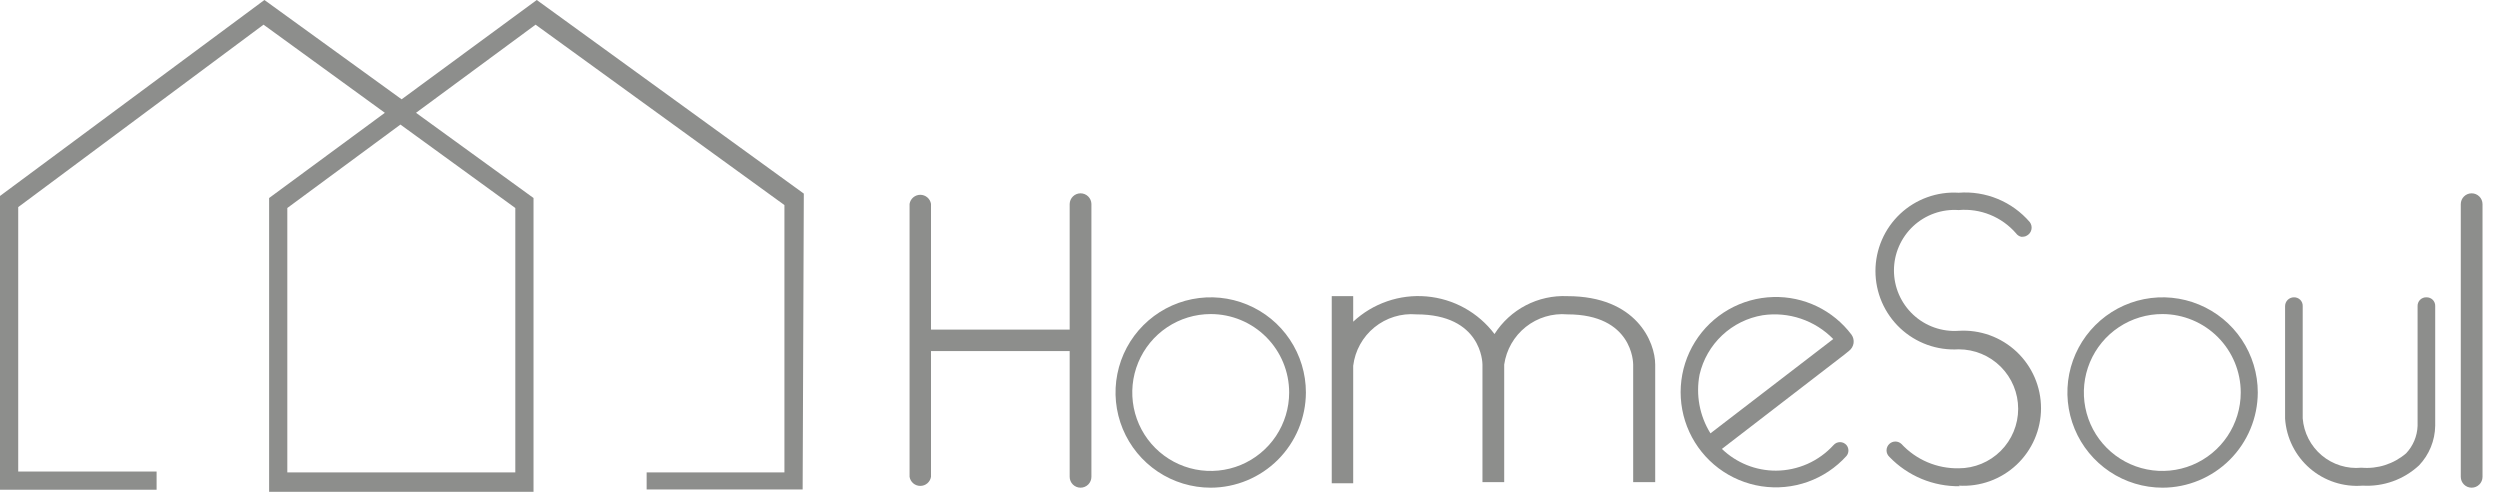
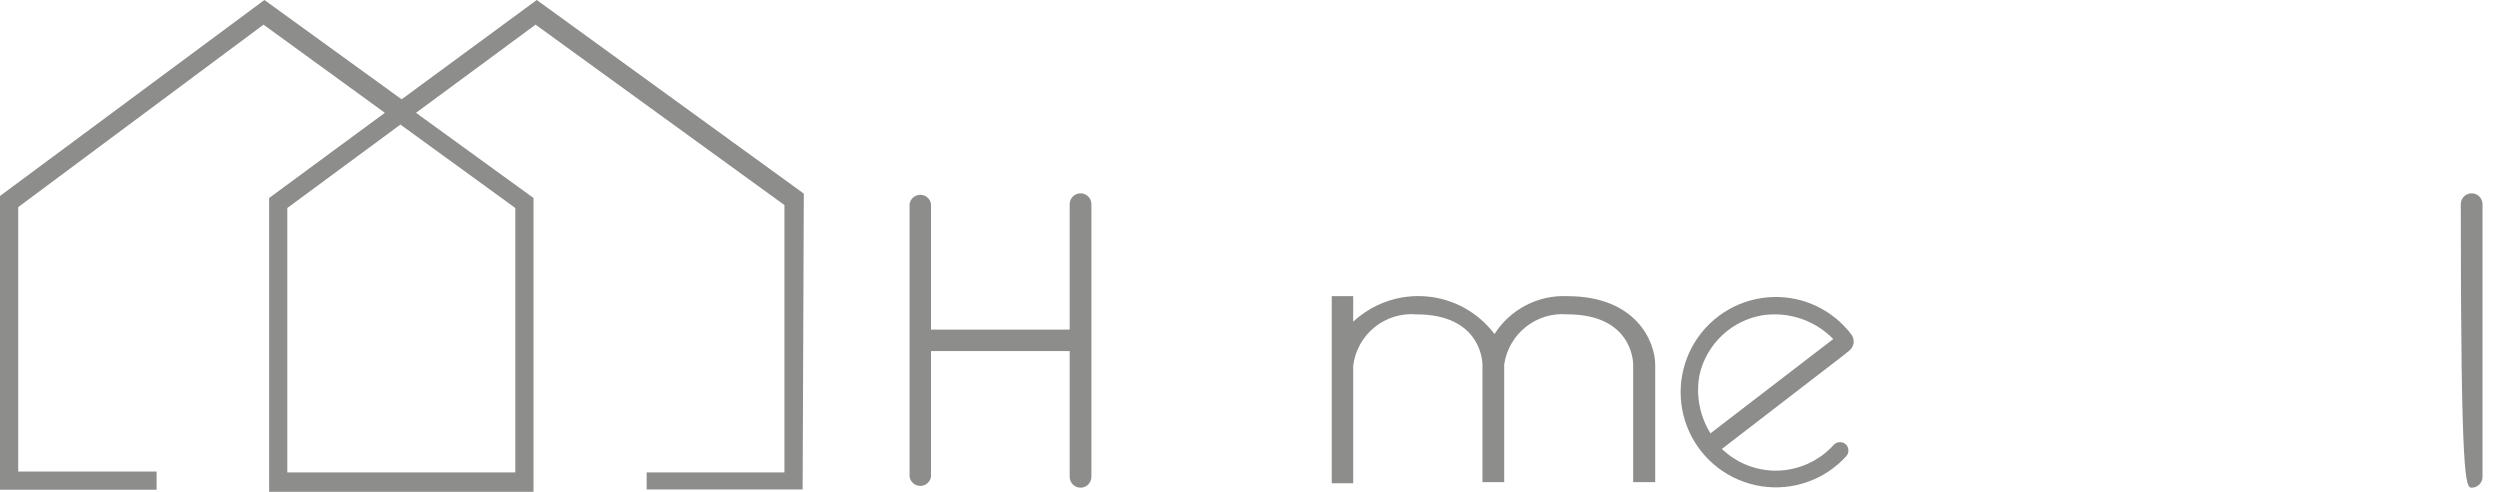
<svg xmlns="http://www.w3.org/2000/svg" width="122" height="24" viewBox="0 0 122 24" fill="none">
-   <path d="M121.147 9.964C121.147 9.671 120.909 9.434 120.616 9.434C120.323 9.434 120.086 9.671 120.086 9.964V23.269C120.086 23.562 120.323 23.799 120.616 23.799C120.909 23.799 121.147 23.562 121.147 23.269V9.964Z" fill="#8D8E8C" />
+   <path d="M121.147 9.964C121.147 9.671 120.909 9.434 120.616 9.434C120.323 9.434 120.086 9.671 120.086 9.964C120.086 23.562 120.323 23.799 120.616 23.799C120.909 23.799 121.147 23.562 121.147 23.269V9.964Z" fill="#8D8E8C" />
  <path d="M52.731 9.434C52.593 9.434 52.46 9.488 52.361 9.584C52.262 9.68 52.204 9.812 52.2 9.95V16.086H45.433V9.95C45.413 9.826 45.349 9.713 45.253 9.632C45.157 9.551 45.036 9.506 44.91 9.506C44.784 9.506 44.663 9.551 44.567 9.632C44.471 9.713 44.407 9.826 44.387 9.95V23.269C44.407 23.393 44.471 23.505 44.567 23.587C44.663 23.668 44.784 23.712 44.91 23.712C45.036 23.712 45.157 23.668 45.253 23.587C45.349 23.505 45.413 23.393 45.433 23.269V17.133H52.2V23.269C52.2 23.41 52.256 23.544 52.356 23.644C52.455 23.743 52.59 23.799 52.731 23.799C52.871 23.799 53.006 23.743 53.106 23.644C53.205 23.544 53.261 23.41 53.261 23.269V9.95C53.258 9.812 53.2 9.68 53.101 9.584C53.002 9.488 52.869 9.434 52.731 9.434V9.434Z" fill="#8D8E8C" />
-   <path d="M59.083 23.799C58.164 23.799 57.266 23.527 56.502 23.017C55.738 22.506 55.143 21.781 54.791 20.932C54.44 20.083 54.347 19.149 54.527 18.248C54.706 17.347 55.148 16.519 55.798 15.87C56.448 15.22 57.275 14.777 58.176 14.598C59.078 14.419 60.011 14.511 60.86 14.863C61.709 15.214 62.435 15.809 62.945 16.573C63.455 17.337 63.728 18.235 63.728 19.154C63.724 20.385 63.233 21.564 62.363 22.435C61.493 23.305 60.313 23.796 59.083 23.799V23.799ZM59.083 15.326C58.326 15.326 57.586 15.551 56.956 15.971C56.326 16.392 55.836 16.99 55.546 17.689C55.256 18.389 55.181 19.158 55.328 19.901C55.476 20.643 55.84 21.326 56.376 21.861C56.911 22.396 57.593 22.761 58.336 22.909C59.078 23.056 59.848 22.98 60.548 22.691C61.247 22.401 61.845 21.91 62.266 21.281C62.686 20.651 62.911 19.911 62.911 19.154C62.911 18.139 62.507 17.165 61.789 16.447C61.072 15.729 60.098 15.326 59.083 15.326V15.326Z" fill="#8D8E8C" />
-   <path d="M105.534 23.799C104.616 23.799 103.718 23.527 102.954 23.017C102.19 22.506 101.594 21.781 101.243 20.932C100.891 20.083 100.799 19.149 100.978 18.248C101.158 17.347 101.6 16.519 102.25 15.87C102.899 15.22 103.727 14.777 104.628 14.598C105.529 14.419 106.463 14.511 107.312 14.863C108.161 15.214 108.886 15.809 109.397 16.573C109.907 17.337 110.18 18.235 110.18 19.154C110.176 20.385 109.685 21.564 108.815 22.435C107.944 23.305 106.765 23.796 105.534 23.799V23.799ZM105.534 15.326C104.777 15.323 104.035 15.545 103.404 15.964C102.772 16.383 102.28 16.98 101.988 17.679C101.696 18.378 101.618 19.149 101.764 19.892C101.91 20.636 102.273 21.319 102.808 21.856C103.343 22.393 104.025 22.759 104.768 22.907C105.511 23.056 106.281 22.981 106.982 22.692C107.682 22.403 108.281 21.912 108.702 21.282C109.123 20.652 109.348 19.912 109.348 19.154C109.348 18.141 108.947 17.17 108.232 16.452C107.517 15.735 106.547 15.33 105.534 15.326V15.326Z" fill="#8D8E8C" />
  <path d="M76.487 14.452C75.784 14.42 75.086 14.574 74.461 14.899C73.837 15.224 73.309 15.707 72.932 16.301C72.539 15.78 72.041 15.348 71.47 15.031C70.899 14.715 70.268 14.523 69.618 14.466C68.968 14.409 68.313 14.489 67.696 14.702C67.079 14.914 66.513 15.254 66.036 15.699V14.452H64.989V17.849V23.584H66.036V17.849C66.126 17.114 66.497 16.442 67.072 15.974C67.647 15.507 68.38 15.279 69.118 15.341C72.301 15.341 72.344 17.692 72.344 17.792V23.527H73.405V17.792C73.509 17.067 73.886 16.409 74.459 15.953C75.032 15.498 75.758 15.278 76.487 15.341C79.67 15.341 79.699 17.692 79.699 17.792V23.527H80.774V17.792C80.774 16.703 79.871 14.452 76.487 14.452Z" fill="#8D8E8C" />
  <path d="M86.667 22.968C85.683 22.97 84.737 22.59 84.029 21.907L90.007 17.305L90.237 17.118C90.354 17.027 90.432 16.894 90.454 16.747C90.475 16.6 90.438 16.45 90.352 16.33C89.908 15.742 89.331 15.269 88.667 14.949C88.004 14.63 87.274 14.474 86.538 14.495C85.769 14.515 85.018 14.725 84.351 15.107C83.684 15.49 83.122 16.031 82.716 16.684C82.31 17.337 82.072 18.08 82.024 18.848C81.976 19.615 82.119 20.382 82.44 21.08C82.762 21.779 83.251 22.386 83.865 22.849C84.48 23.311 85.199 23.614 85.959 23.73C86.719 23.846 87.496 23.772 88.22 23.514C88.944 23.255 89.593 22.822 90.108 22.251C90.17 22.176 90.203 22.082 90.203 21.986C90.203 21.889 90.17 21.795 90.108 21.72V21.72C90.069 21.675 90.02 21.639 89.966 21.613C89.912 21.588 89.852 21.576 89.792 21.576C89.733 21.576 89.673 21.588 89.619 21.613C89.564 21.639 89.516 21.675 89.477 21.72C89.12 22.111 88.686 22.424 88.203 22.639C87.719 22.853 87.196 22.965 86.667 22.968ZM86.022 15.383C86.646 15.292 87.284 15.349 87.882 15.551C88.48 15.753 89.021 16.093 89.463 16.545L83.47 21.147C82.939 20.292 82.749 19.268 82.939 18.28C83.108 17.546 83.492 16.879 84.04 16.363C84.589 15.847 85.279 15.506 86.022 15.383V15.383Z" fill="#8D8E8C" />
-   <path d="M95.641 23.728C95 23.737 94.364 23.615 93.772 23.369C93.18 23.122 92.645 22.756 92.201 22.294C92.157 22.254 92.123 22.205 92.099 22.151C92.075 22.096 92.063 22.038 92.063 21.979C92.063 21.919 92.075 21.861 92.099 21.806C92.123 21.752 92.157 21.703 92.201 21.663V21.663C92.28 21.588 92.385 21.547 92.495 21.547C92.604 21.547 92.709 21.588 92.788 21.663C93.145 22.047 93.578 22.351 94.059 22.556C94.541 22.761 95.061 22.862 95.584 22.853C96.354 22.853 97.093 22.547 97.637 22.003C98.181 21.458 98.487 20.72 98.487 19.95C98.487 19.18 98.181 18.441 97.637 17.897C97.093 17.352 96.354 17.047 95.584 17.047C95.063 17.078 94.54 17.003 94.049 16.826C93.558 16.648 93.108 16.372 92.727 16.014C92.347 15.656 92.043 15.224 91.836 14.745C91.629 14.265 91.522 13.748 91.522 13.226C91.522 12.703 91.629 12.187 91.836 11.707C92.043 11.227 92.347 10.795 92.727 10.437C93.108 10.079 93.558 9.803 94.049 9.626C94.54 9.448 95.063 9.373 95.584 9.405C96.234 9.355 96.887 9.459 97.49 9.708C98.093 9.957 98.628 10.344 99.054 10.839C99.094 10.892 99.122 10.954 99.135 11.019C99.148 11.085 99.147 11.152 99.13 11.217C99.114 11.282 99.083 11.342 99.04 11.393C98.997 11.444 98.943 11.485 98.882 11.512L98.552 11.656L98.953 11.484C98.856 11.535 98.748 11.559 98.638 11.556C98.534 11.532 98.441 11.471 98.38 11.383C98.036 10.988 97.604 10.679 97.118 10.482C96.632 10.285 96.106 10.206 95.584 10.251C95.18 10.223 94.774 10.278 94.392 10.413C94.01 10.549 93.66 10.761 93.364 11.037C93.068 11.314 92.832 11.648 92.67 12.02C92.508 12.391 92.425 12.792 92.425 13.197C92.425 13.602 92.508 14.003 92.67 14.375C92.832 14.746 93.068 15.081 93.364 15.357C93.66 15.633 94.01 15.846 94.392 15.981C94.774 16.116 95.18 16.172 95.584 16.143C96.1 16.111 96.617 16.186 97.103 16.361C97.588 16.537 98.033 16.81 98.41 17.164C98.786 17.518 99.086 17.945 99.291 18.419C99.496 18.893 99.602 19.404 99.602 19.921C99.602 20.438 99.496 20.949 99.291 21.423C99.086 21.897 98.786 22.325 98.41 22.679C98.033 23.032 97.588 23.306 97.103 23.481C96.617 23.657 96.1 23.731 95.584 23.699L95.641 23.728Z" fill="#8D8E8C" />
-   <path d="M115.297 23.699C114.833 23.736 114.367 23.681 113.925 23.536C113.482 23.391 113.073 23.16 112.721 22.856C112.369 22.552 112.081 22.181 111.873 21.764C111.666 21.348 111.543 20.894 111.512 20.43V14.939C111.512 14.883 111.523 14.827 111.545 14.774C111.567 14.722 111.598 14.675 111.638 14.635C111.678 14.595 111.726 14.563 111.778 14.542C111.83 14.52 111.886 14.509 111.942 14.509V14.509C111.999 14.507 112.056 14.517 112.109 14.538C112.162 14.559 112.211 14.59 112.251 14.63C112.291 14.671 112.323 14.719 112.344 14.772C112.365 14.825 112.374 14.882 112.372 14.939V20.416C112.399 20.763 112.495 21.102 112.655 21.412C112.814 21.722 113.034 21.997 113.301 22.222C113.568 22.446 113.877 22.615 114.21 22.718C114.543 22.822 114.893 22.858 115.24 22.824C115.632 22.858 116.026 22.814 116.4 22.693C116.774 22.572 117.121 22.378 117.419 22.122C117.76 21.759 117.959 21.286 117.978 20.788V14.939C117.976 14.882 117.986 14.825 118.007 14.772C118.028 14.719 118.059 14.671 118.1 14.63C118.14 14.59 118.188 14.559 118.241 14.538C118.294 14.517 118.351 14.507 118.408 14.509V14.509C118.465 14.507 118.522 14.517 118.575 14.538C118.628 14.559 118.677 14.59 118.717 14.63C118.757 14.671 118.789 14.719 118.81 14.772C118.831 14.825 118.84 14.882 118.838 14.939V20.774C118.828 21.496 118.547 22.187 118.05 22.71C117.681 23.052 117.248 23.316 116.775 23.486C116.302 23.656 115.799 23.728 115.297 23.699V23.699Z" fill="#8D8E8C" />
  <path d="M39.169 23.885H31.556V23.054H38.28V10.007L26.136 1.204L20.301 5.505L26.036 9.663V24H13.133V9.663L18.781 5.505L12.86 1.204L0.889 10.107V23.011H7.642V23.9H0V9.563L12.903 0L19.599 4.846L26.194 0L39.226 9.448L39.169 23.885ZM14.021 23.054H25.147V10.15L19.541 6.079L14.021 10.15V23.054Z" fill="#8D8E8C" />
</svg>